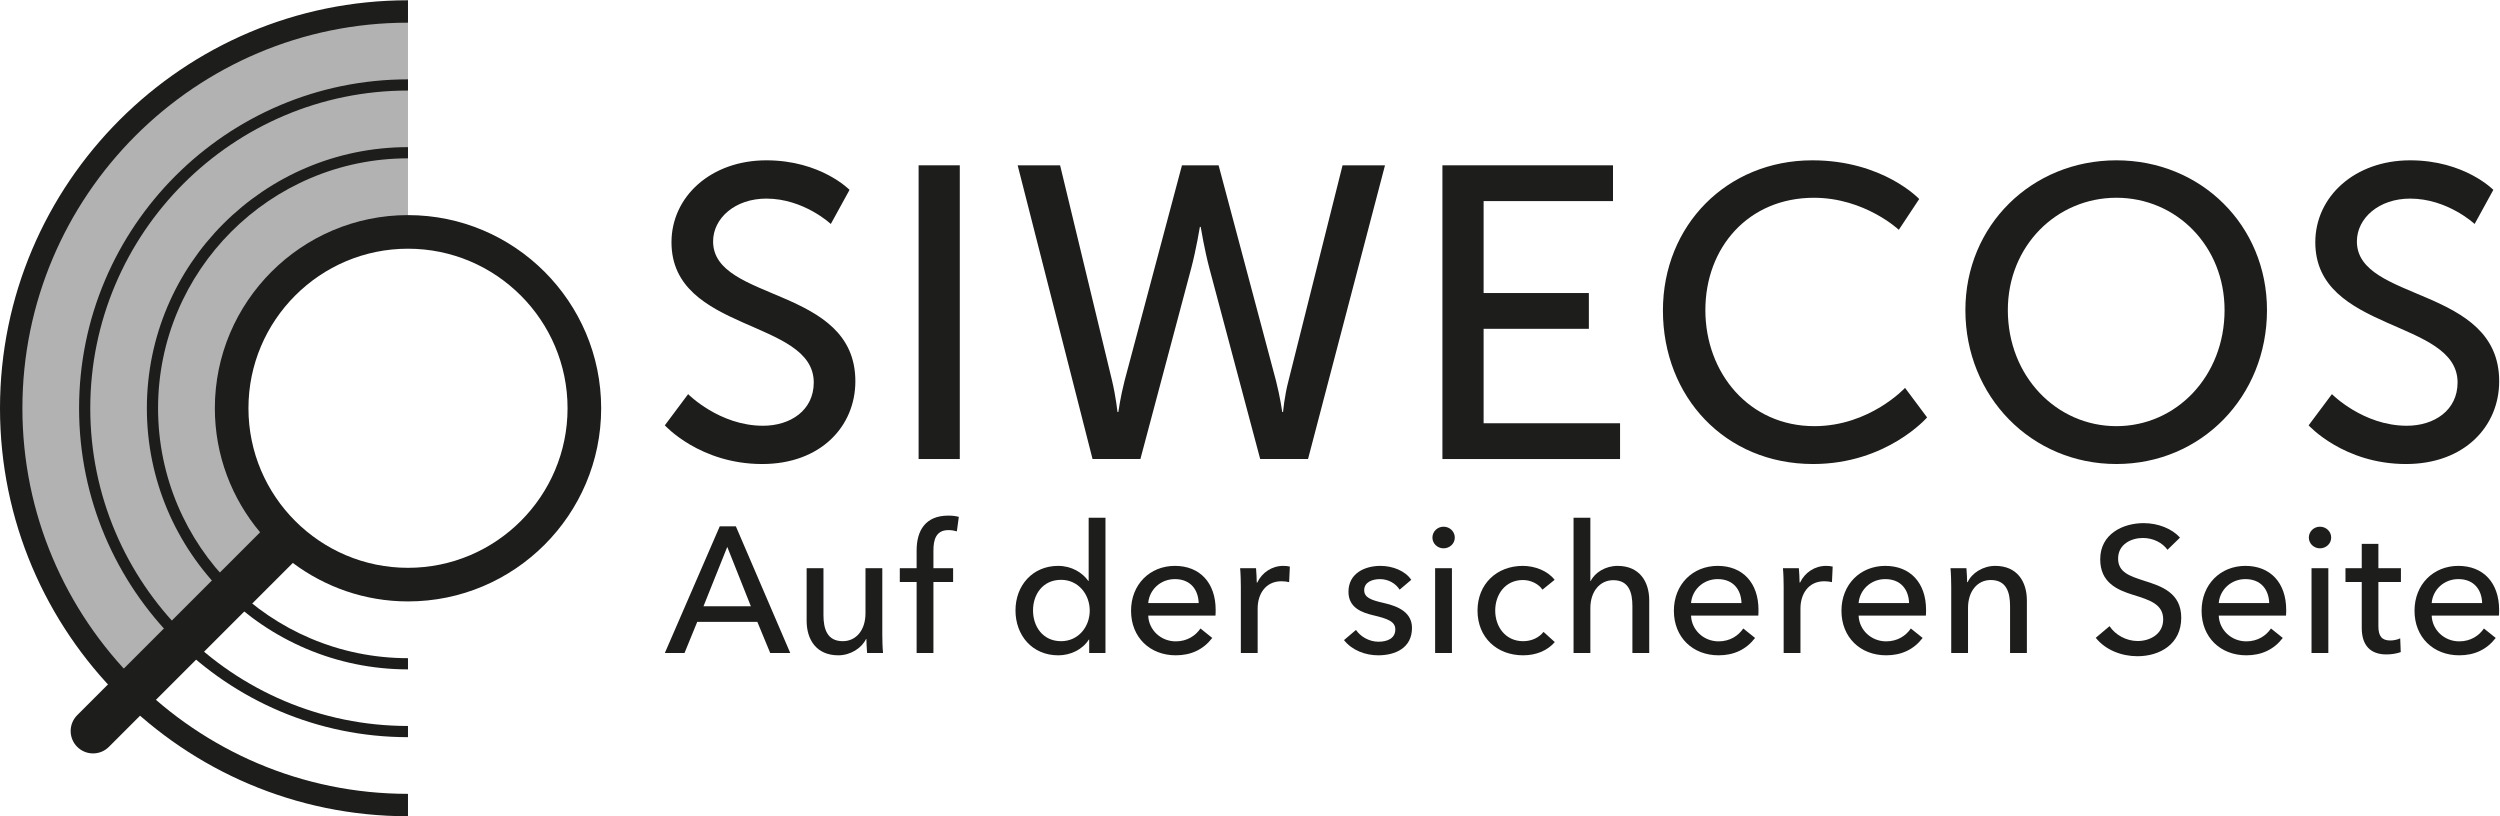
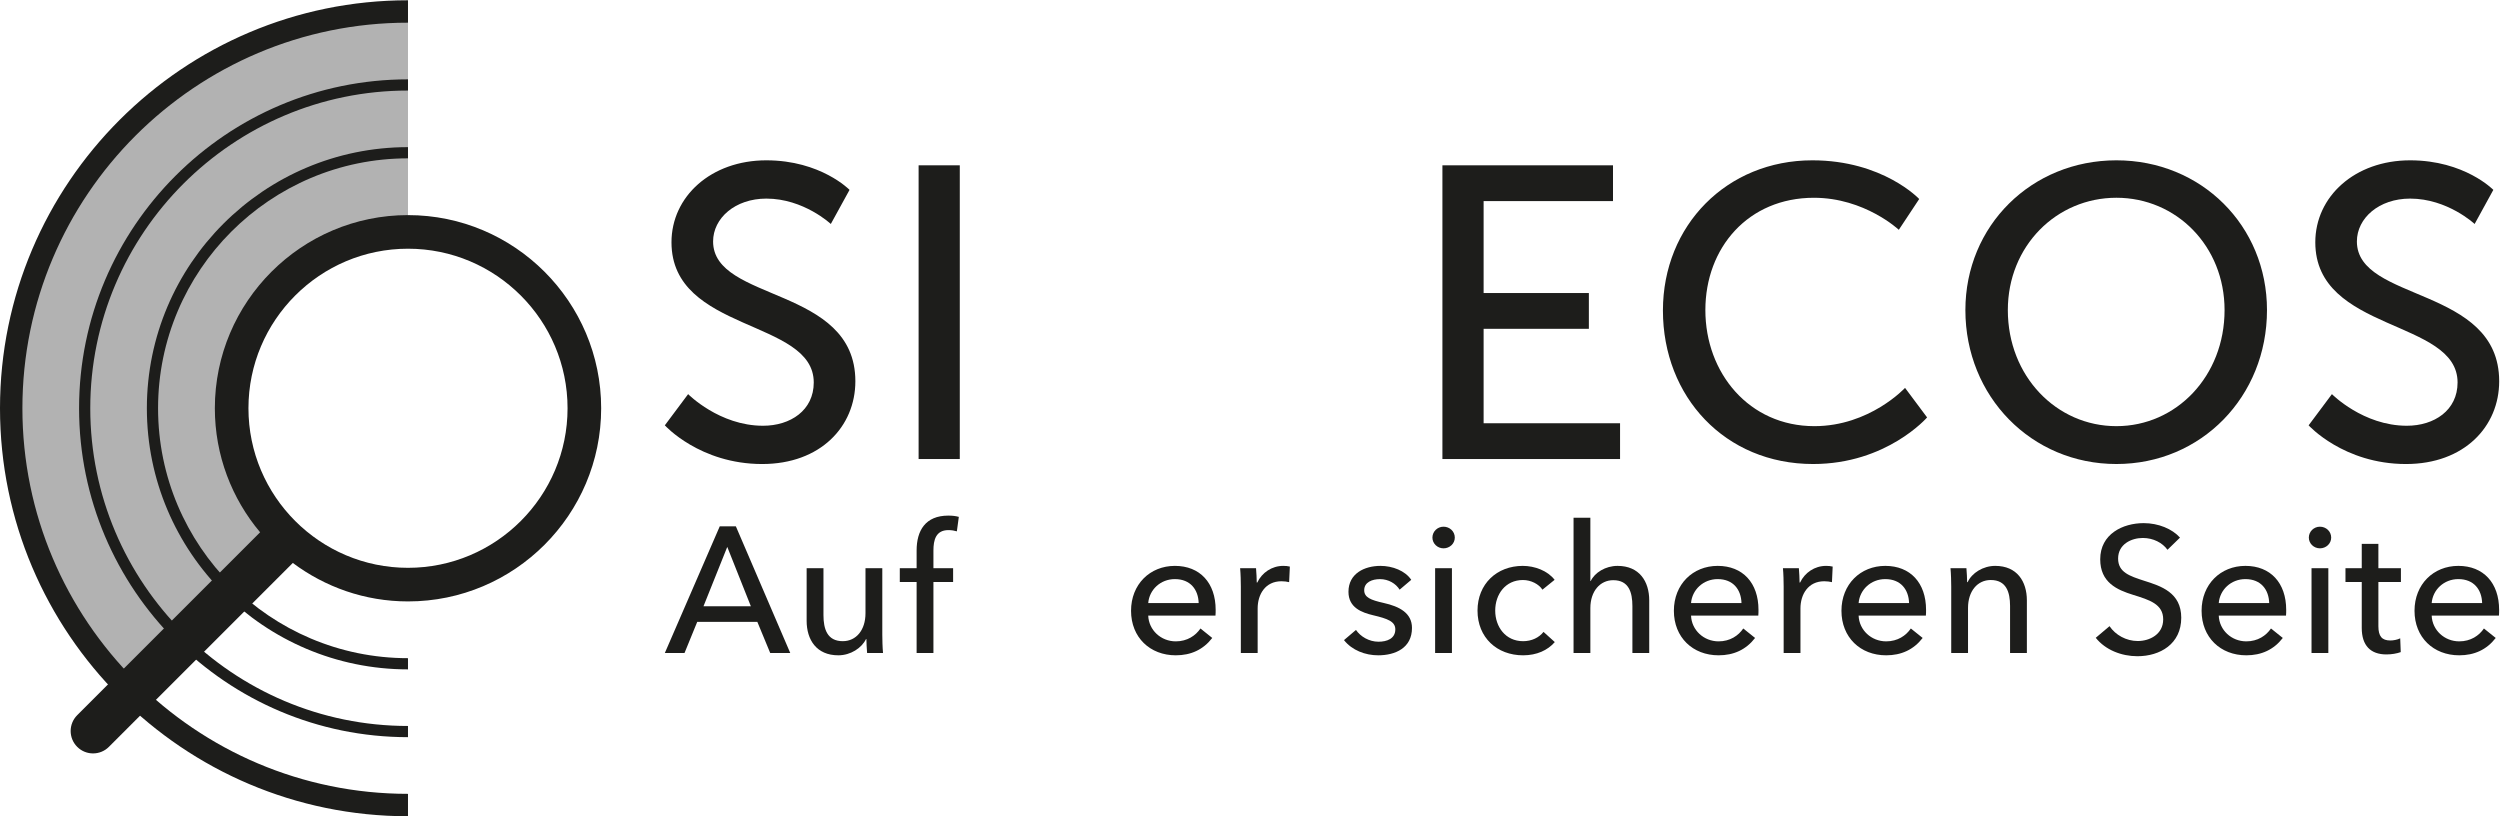
<svg xmlns="http://www.w3.org/2000/svg" id="svg2" xml:space="preserve" height="39.168" viewBox="0 0 119.962 39.168" width="119.96" version="1.1">
  <defs id="defs6">
    <clipPath id="clipPath16" clipPathUnits="userSpaceOnUse">
      <path id="path18" d="m0 72.846h223.11v-72.846h-223.11v72.846z" />
    </clipPath>
  </defs>
  <g id="g10" transform="matrix(1.25 0 0 -1.25 0 90.92)">
    <g id="g12" transform="matrix(.43 0 0 .43 0 41.402)">
      <g id="g14" clip-path="url(#clipPath16)">
        <g id="g20" transform="translate(61.432 37.685)">
          <path id="path22" d="m0 0s2.785-2.823 6.686-2.823c2.451 0 4.529 1.374 4.529 3.863 0 5.682-12.701 4.457-12.701 12.516 0 4.085 3.529 7.317 8.468 7.317 4.866 0 7.428-2.638 7.428-2.638l-1.672-3.045s-2.414 2.266-5.756 2.266c-2.785 0-4.753-1.746-4.753-3.826 0-5.422 12.701-3.974 12.701-12.479 0-4.048-3.119-7.391-8.319-7.391-5.572 0-8.691 3.454-8.691 3.454l2.08 2.786z" fill="#1d1d1b" />
        </g>
        <path id="path24" d="m82.008 58.112h3.676v-26.221h-3.676v26.221z" fill="#1d1d1b" />
        <g id="g26" transform="translate(108.79 58.112)">
-           <path id="path28" d="m0 0 5.125-19.238c.371-1.449.557-2.786.557-2.786h.074s.111 1.374.482 2.786l4.828 19.238h3.789l-6.871-26.221h-4.271l-4.531 17.011c-.446 1.67-.78 3.713-.78 3.713h-.074s-.334-2.043-.779-3.713l-4.531-17.011h-4.272l-6.685 26.221h3.789l4.642-19.238c.334-1.412.483-2.786.483-2.786h.074s.185 1.337.556 2.786l5.125 19.238h3.27z" fill="#1d1d1b" />
-         </g>
+           </g>
        <g id="g30" transform="translate(128.77 58.112)">
          <path id="path32" d="m0 0h15.229v-3.194h-11.551v-8.208h9.396v-3.194h-9.396v-8.431h12.181v-3.194h-15.859v26.221z" fill="#1d1d1b" />
        </g>
        <g id="g34" transform="translate(161.79 58.558)">
          <path id="path36" d="m0 0c6.312 0 9.545-3.454 9.545-3.454l-1.82-2.749s-3.045 2.86-7.577 2.86c-5.869 0-9.693-4.456-9.693-10.028 0-5.608 3.899-10.361 9.731-10.361 4.939 0 8.095 3.417 8.095 3.417l1.969-2.638s-3.604-4.159-10.176-4.159c-7.875 0-13.408 6.016-13.408 13.704 0 7.614 5.719 13.408 13.334 13.408" fill="#1d1d1b" />
        </g>
        <g id="g38" transform="translate(188.94 34.826)">
          <path id="path40" d="m0 0c-5.35 0-9.693 4.457-9.693 10.362 0 5.72 4.343 10.028 9.693 10.028 5.348 0 9.656-4.308 9.656-10.028 0-5.905-4.308-10.362-9.656-10.362m0 23.732c-7.578 0-13.482-5.831-13.482-13.37 0-7.725 5.904-13.742 13.482-13.742 7.576 0 13.443 6.017 13.443 13.742 0 7.539-5.867 13.37-13.443 13.37" fill="#1d1d1b" />
        </g>
        <g id="g42" transform="translate(208.18 37.685)">
          <path id="path44" d="m0 0s2.785-2.823 6.686-2.823c2.451 0 4.531 1.374 4.531 3.863 0 5.682-12.701 4.457-12.701 12.516 0 4.085 3.527 7.317 8.466 7.317 4.866 0 7.428-2.638 7.428-2.638l-1.67-3.045s-2.414 2.266-5.758 2.266c-2.785 0-4.753-1.746-4.753-3.826 0-5.422 12.703-3.974 12.703-12.479 0-4.048-3.121-7.391-8.321-7.391-5.57 0-8.691 3.454-8.691 3.454l2.08 2.786z" fill="#1d1d1b" />
        </g>
        <g id="g46" transform="translate(62.802 18.744)">
          <path id="path48" d="m0 0h4.232l-2.108 5.302-2.124-5.302zm-1.692-4.168h-1.757l4.903 11.307h1.437l4.855-11.307h-1.789l-1.149 2.778h-5.366l-1.134-2.778z" fill="#1d1d1b" />
        </g>
        <g id="g50" transform="translate(77.41 14.576)">
          <path id="path52" d="m0 0c-.032.383-.063.926-.063 1.245h-.033c-.383-.798-1.373-1.453-2.475-1.453-1.948 0-2.827 1.39-2.827 3.082v4.695h1.502v-4.183c0-1.246.334-2.332 1.724-2.332 1.197 0 2.028.99 2.028 2.491v4.024h1.501v-5.94c0-0.4.017-1.135.064-1.629h-1.421z" fill="#1d1d1b" />
        </g>
        <g id="g54" transform="translate(85.088 20.915)">
          <path id="path56" d="m0 0h-1.757v-6.34h-1.501v6.34h-1.502v1.229h1.502v1.582c0 1.772.782 3.114 2.826 3.114.352 0 .655-.032.942-.113l-.175-1.292c-.224.063-.463.111-.75.111-1.134 0-1.342-.895-1.342-1.82v-1.582h1.757v-1.229z" fill="#1d1d1b" />
        </g>
        <g id="g58" transform="translate(94.73 15.629)">
-           <path id="path60" d="m0 0c1.533 0 2.555 1.277 2.555 2.731 0 1.453-1.022 2.747-2.555 2.747-1.645 0-2.508-1.31-2.508-2.731 0-1.422.863-2.747 2.508-2.747m-.256-1.262c-2.332 0-3.817 1.789-3.817 4.009 0 2.235 1.534 3.976 3.801 3.976 1.23 0 2.172-.607 2.699-1.341h.032v5.637h1.501v-12.073h-1.453v1.198h-.032c-.575-.911-1.661-1.406-2.731-1.406" fill="#1d1d1b" />
-         </g>
+           </g>
        <g id="g62" transform="translate(107.01 19.031)">
          <path id="path64" d="m0 0c-.032 1.197-.734 2.14-2.124 2.14-1.293 0-2.284-.958-2.379-2.14h4.503zm1.501-1.117h-6.004c.047-1.294 1.134-2.301 2.459-2.301 1.022 0 1.773.512 2.204 1.15l1.054-.846c-.815-1.054-1.916-1.549-3.258-1.549-2.299 0-3.992 1.597-3.992 3.976 0 2.364 1.693 4.008 3.912 4.008 2.236 0 3.641-1.516 3.641-3.927 0-.161 0-.336-.016-.511" fill="#1d1d1b" />
        </g>
        <g id="g66" transform="translate(110.71 22.145)">
          <path id="path68" d="m0 0h1.421c.033-.383.064-.958.064-1.277h.049c.415.878 1.293 1.484 2.314 1.484.208 0 .415-.016.592-.062l-.065-1.39c-.191.048-.447.08-.686.08-1.438 0-2.124-1.167-2.124-2.429v-3.975h-1.501v5.94c0 0.4-.016 1.134-.064 1.629" fill="#1d1d1b" />
        </g>
        <g id="g70" transform="translate(124.95 20.228)">
          <path id="path72" d="m0 0c-.336.544-.991.942-1.757.942-.686 0-1.405-.27-1.405-.989 0-.64.574-.878 1.724-1.135 1.438-.318 2.541-.910 2.541-2.235 0-1.788-1.487-2.443-3.019-2.443-1.15 0-2.332.447-3.051 1.357l1.07.91c.399-.591 1.167-1.053 2.013-1.053.75 0 1.5.271 1.5 1.102 0 .702-.686.957-1.979 1.261-1.007.239-2.204.671-2.204 2.093 0 1.627 1.421 2.314 2.858 2.314 1.07 0 2.204-.431 2.747-1.245l-1.038-.879z" fill="#1d1d1b" />
        </g>
        <path id="path74" d="m129.62 14.576h-1.501v7.569h1.501v-7.569zm-.751 9.342c-.543 0-.991.431-.991.958 0 .542.448.974.991.974.544 0 1.007-.415 1.007-.974 0-.543-.463-.958-1.007-.958" fill="#1d1d1b" />
        <g id="g76" transform="translate(137.7 20.228)">
          <path id="path78" d="m0 0c-.318.495-1.021.862-1.74.862-1.566 0-2.476-1.277-2.476-2.729 0-1.439.91-2.732 2.491-2.732.768 0 1.422.32 1.822.83l1.006-.91c-.639-.734-1.614-1.181-2.828-1.181-2.331 0-4.071 1.581-4.071 3.993 0 2.379 1.725 3.991 4.039 3.991 1.071 0 2.221-.431 2.844-1.245l-1.087-.879z" fill="#1d1d1b" />
        </g>
        <g id="g80" transform="translate(142.01 20.996)">
          <path id="path82" d="m0 0c.352.75 1.31 1.356 2.396 1.356 1.948 0 2.827-1.388 2.827-3.081v-4.695h-1.502v4.184c0 1.229-.32 2.315-1.709 2.315-1.182 0-2.044-.989-2.044-2.491v-4.008h-1.501v12.072h1.501v-5.652h.032z" fill="#1d1d1b" />
        </g>
        <g id="g84" transform="translate(155.47 19.031)">
          <path id="path86" d="m0 0c-.032 1.197-.735 2.14-2.124 2.14-1.293 0-2.284-.958-2.38-2.14h4.504zm1.501-1.117h-6.005c.048-1.294 1.135-2.301 2.459-2.301 1.023 0 1.774.512 2.204 1.15l1.055-.846c-.815-1.054-1.917-1.549-3.259-1.549-2.299 0-3.991 1.597-3.991 3.976 0 2.364 1.692 4.008 3.912 4.008 2.235 0 3.641-1.516 3.641-3.927 0-.161 0-.336-.016-.511" fill="#1d1d1b" />
        </g>
        <g id="g88" transform="translate(159.17 22.145)">
          <path id="path90" d="m0 0h1.422c.032-.383.063-.958.063-1.277h.048c.415.878 1.293 1.484 2.316 1.484.208 0 .415-.016.591-.062l-.064-1.39c-.192.048-.447.08-.688.08-1.436 0-2.124-1.167-2.124-2.429v-3.975h-1.5v5.94c0 0.4-.016 1.134-.064 1.629" fill="#1d1d1b" />
        </g>
        <g id="g92" transform="translate(170.43 19.031)">
          <path id="path94" d="m0 0c-.032 1.197-.735 2.14-2.124 2.14-1.293 0-2.284-.958-2.38-2.14h4.504zm1.501-1.117h-6.005c.048-1.294 1.135-2.301 2.459-2.301 1.023 0 1.774.512 2.204 1.15l1.055-.846c-.815-1.054-1.917-1.549-3.259-1.549-2.299 0-3.991 1.597-3.991 3.976 0 2.364 1.692 4.008 3.912 4.008 2.235 0 3.641-1.516 3.641-3.927 0-.161 0-.336-.016-.511" fill="#1d1d1b" />
        </g>
        <g id="g96" transform="translate(175.55 22.145)">
          <path id="path98" d="m0 0c.032-.383.063-.926.063-1.245h.048c.368.814 1.373 1.452 2.46 1.452 1.948 0 2.826-1.389 2.826-3.081v-4.695h-1.501v4.2c0 1.229-.335 2.314-1.724 2.314-1.183 0-2.029-.989-2.029-2.491v-4.023h-1.5v5.94c0 .4-.017 1.134-.065 1.629h1.422z" fill="#1d1d1b" />
        </g>
        <g id="g100" transform="translate(193.5 23.789)">
          <path id="path102" d="m0 0c-.447.624-1.262 1.055-2.204 1.055-1.023 0-2.204-.56-2.204-1.837 0-1.23 1.039-1.565 2.316-1.98 1.517-.479 3.321-1.054 3.321-3.306 0-2.347-1.9-3.434-3.913-3.434-1.42 0-2.857.56-3.72 1.645l1.23 1.039c.527-.784 1.485-1.327 2.523-1.327 1.053 0 2.268.592 2.268 1.933 0 1.373-1.246 1.741-2.683 2.188-1.438.447-2.939 1.102-2.939 3.178 0 2.252 2.012 3.226 3.881 3.226 1.31 0 2.539-.511 3.241-1.293l-1.117-1.087z" fill="#1d1d1b" />
        </g>
        <g id="g104" transform="translate(202.58 19.031)">
          <path id="path106" d="m0 0c-.031 1.197-.734 2.14-2.124 2.14-1.293 0-2.283-.958-2.379-2.14h4.503zm1.502-1.117h-6.005c.048-1.294 1.134-2.301 2.459-2.301 1.023 0 1.773.512 2.204 1.15l1.055-.846c-.815-1.054-1.917-1.549-3.259-1.549-2.299 0-3.991 1.597-3.991 3.976 0 2.364 1.692 4.008 3.911 4.008 2.236 0 3.642-1.516 3.642-3.927 0-.161 0-.336-.016-.511" fill="#1d1d1b" />
        </g>
        <path id="path108" d="m207.86 14.576h-1.501v7.569h1.501v-7.569zm-.751 9.342c-.543 0-.99.431-.99.958 0 .542.447.974.99.974.544 0 1.006-.415 1.006-.974 0-.543-.462-.958-1.006-.958" fill="#1d1d1b" />
        <g id="g110" transform="translate(214.34 20.915)">
          <path id="path112" d="m0 0h-2.012v-3.944c0-.911.32-1.279 1.07-1.279.271 0 .623.065.879.193l.047-1.231c-.351-.127-.814-.207-1.277-.207-1.422 0-2.204.798-2.204 2.364v4.104h-1.453v1.229h1.453v2.172h1.485v-2.172h2.012v-1.229z" fill="#1d1d1b" />
        </g>
        <g id="g114" transform="translate(221.59 19.031)">
          <path id="path116" d="m0 0c-.032 1.197-.734 2.14-2.124 2.14-1.293 0-2.284-.958-2.38-2.14h4.504zm1.501-1.117h-6.005c.048-1.294 1.135-2.301 2.46-2.301 1.022 0 1.773.512 2.204 1.15l1.054-.846c-.815-1.054-1.916-1.549-3.258-1.549-2.3 0-3.992 1.597-3.992 3.976 0 2.364 1.692 4.008 3.912 4.008 2.236 0 3.641-1.516 3.641-3.927 0-.161 0-.336-.016-.511" fill="#1d1d1b" />
        </g>
        <g id="g118" transform="translate(11.375 11.375)">
          <path id="path120" d="m0 0 13.915 13.915c-2.849 2.849-4.611 6.785-4.611 11.133 0 8.695 7.048 15.743 15.744 15.744v19.679c-19.564 0-35.424-15.86-35.424-35.424 0-9.781 3.966-18.637 10.376-25.047" fill="#b2b2b2" />
        </g>
        <g id="g122" transform="translate(36.424 22.179)">
          <path id="path124" d="m0 0c-7.854 0-14.244 6.39-14.244 14.244s6.39 14.244 14.244 14.244 14.244-6.39 14.244-14.244-6.39-14.244-14.244-14.244m0 31.488c-9.508 0-17.244-7.736-17.244-17.244 0-4.213 1.523-8.074 4.041-11.072l-16.328-16.327c-.781-.782-.781-2.047 0-2.828.391-.391.903-.586 1.414-.586.512 0 1.024.195 1.414.586l16.419 16.418c2.875-2.148 6.428-3.435 10.284-3.435 9.508 0 17.244 7.735 17.244 17.244 0 9.508-7.736 17.244-17.244 17.244" fill="#1d1d1b" />
        </g>
        <g id="g126" transform="translate(36.423,4e-4)">
          <path id="path128" d="m0 0c-20.083 0-36.423 16.339-36.423 36.422 0 20.084 16.34 36.423 36.423 36.423v-2c-18.981 0-34.423-15.442-34.423-34.423 0-18.98 15.442-34.422 34.423-34.422v-2z" fill="#1d1d1b" />
        </g>
        <g id="g130" transform="translate(36.423,7.06)">
          <path id="path132" d="m0 0c-16.191 0-29.364 13.172-29.364 29.363s13.173 29.364 29.364 29.364v-1c-15.64 0-28.364-12.725-28.364-28.364s12.724-28.363 28.364-28.363v-1z" fill="#1d1d1b" />
        </g>
        <g id="g134" transform="translate(36.423 13.112)">
          <path id="path136" d="m0 0c-12.854 0-23.312 10.457-23.312 23.311 0 12.855 10.458 23.312 23.312 23.312v-1c-12.303 0-22.312-10.009-22.312-22.312 0-12.302 10.009-22.311 22.312-22.311v-1z" fill="#1d1d1b" />
        </g>
      </g>
    </g>
  </g>
</svg>